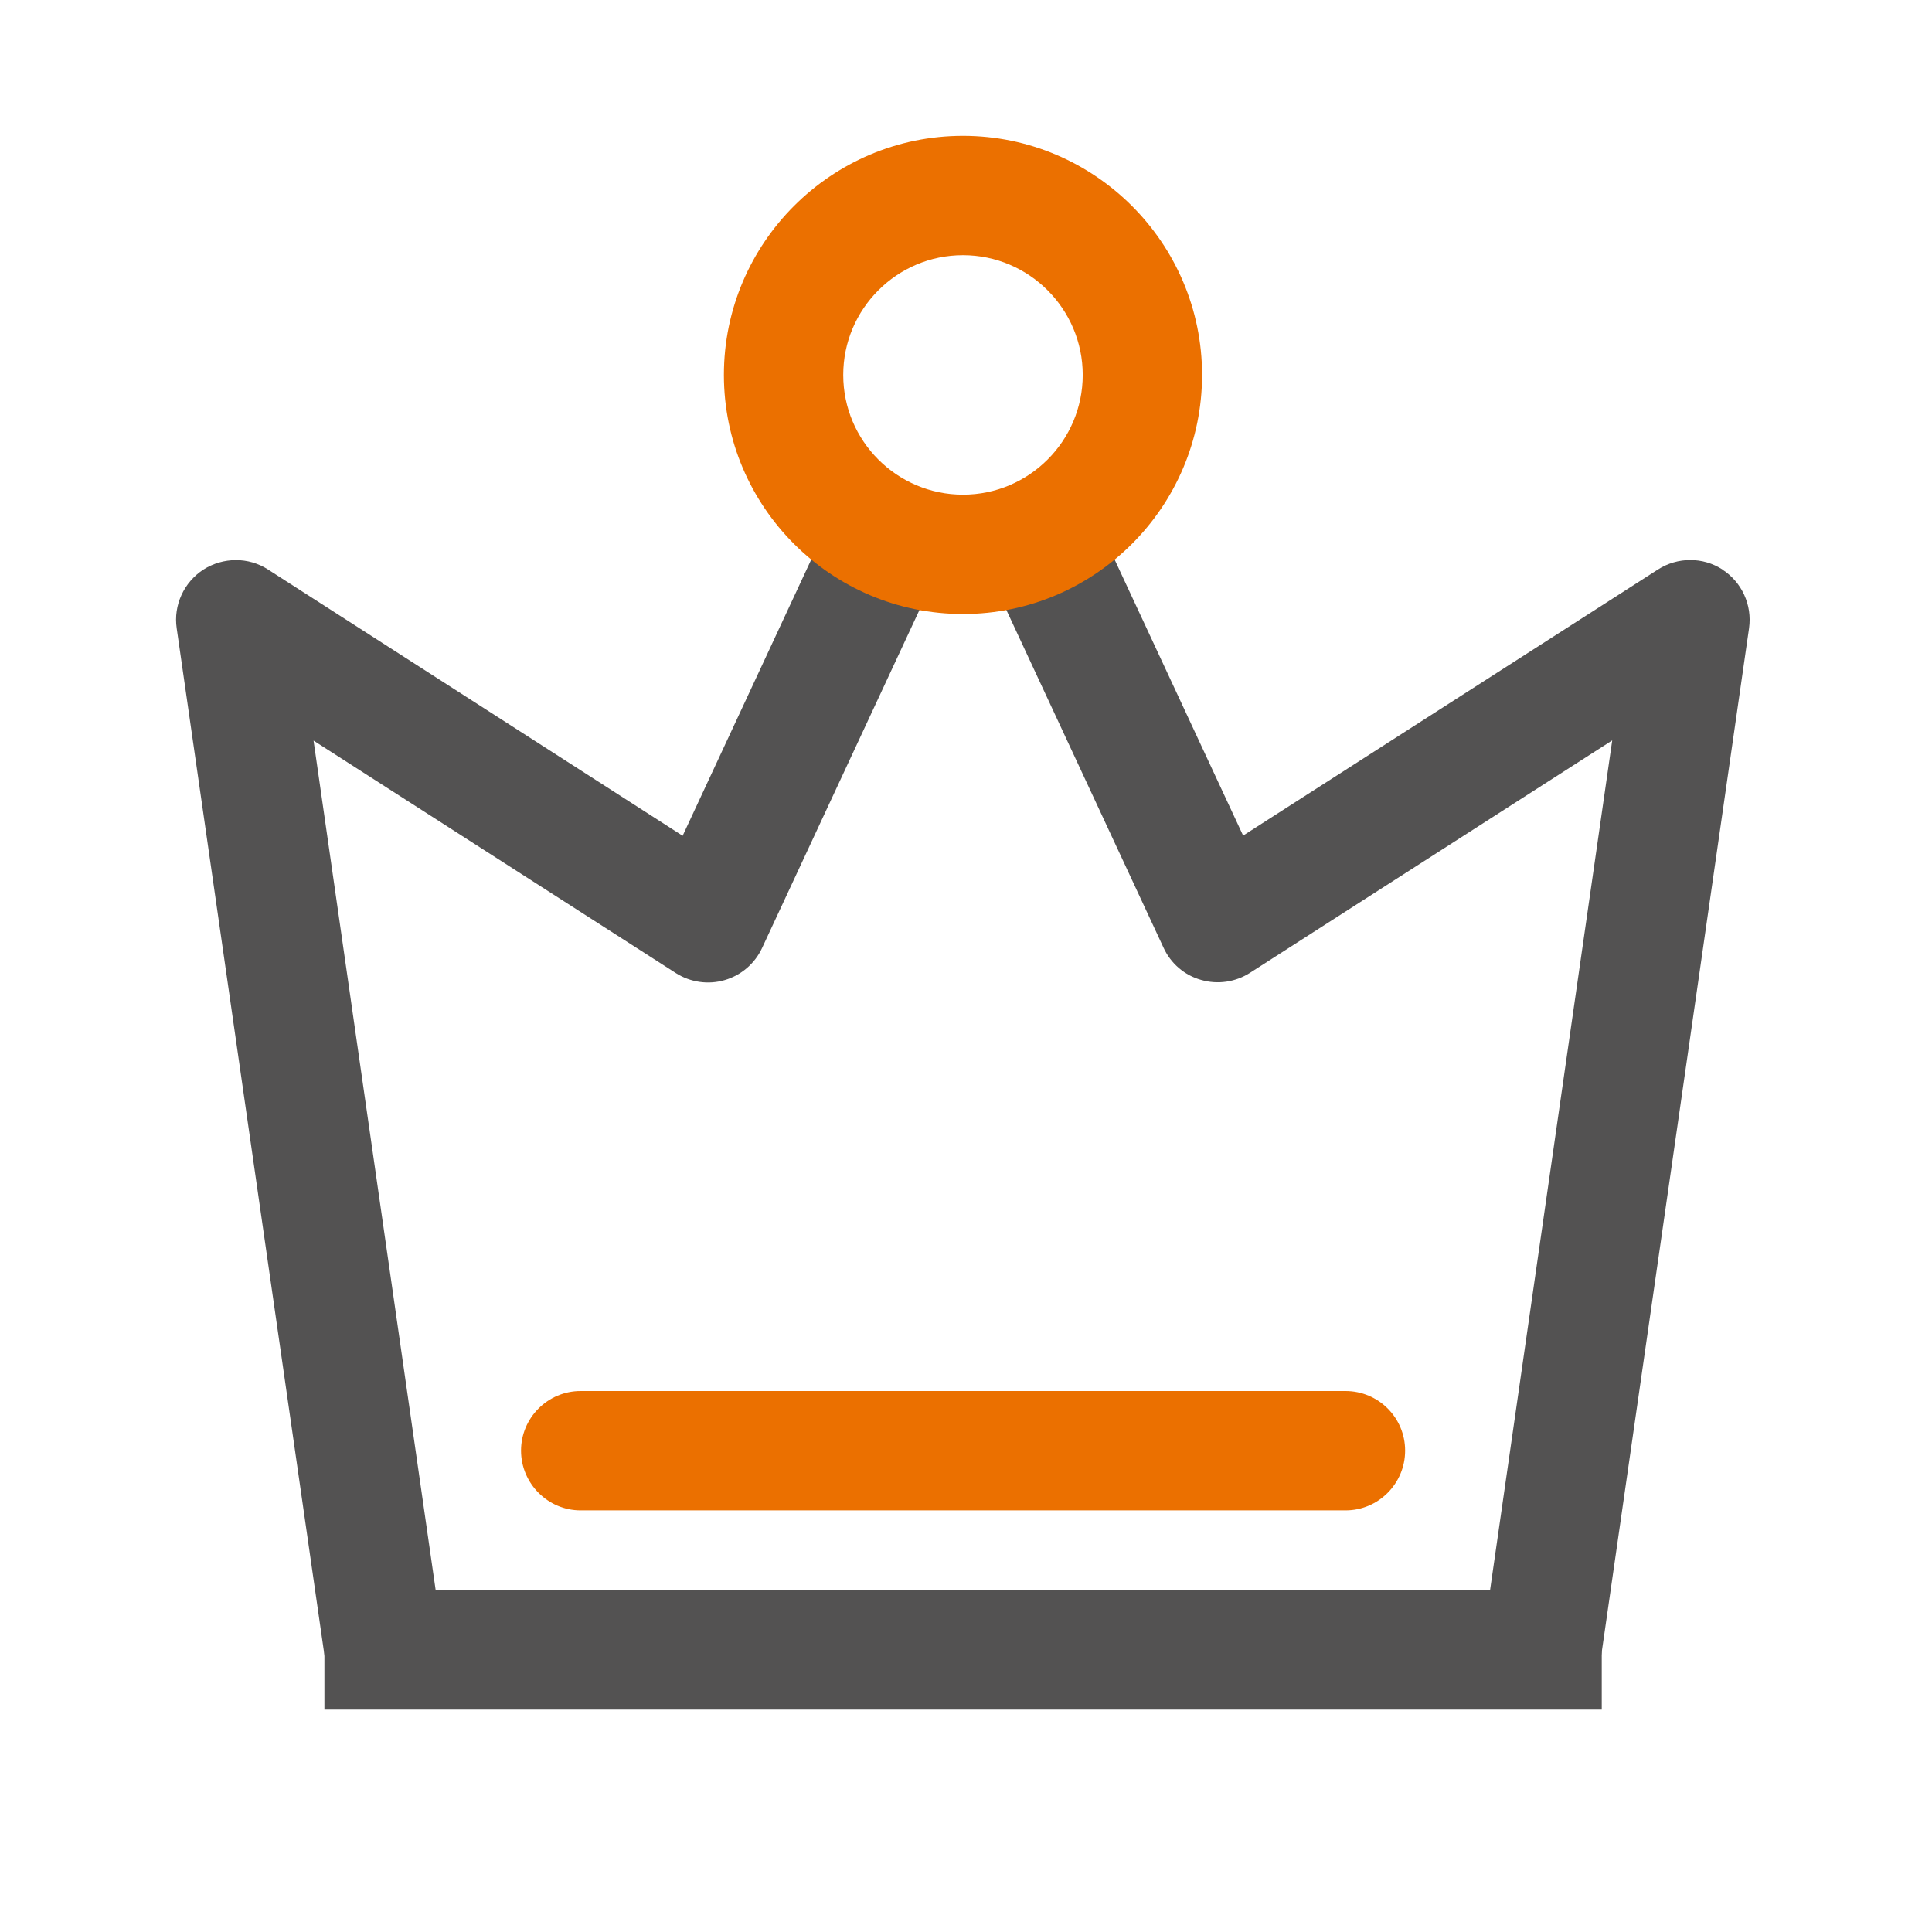
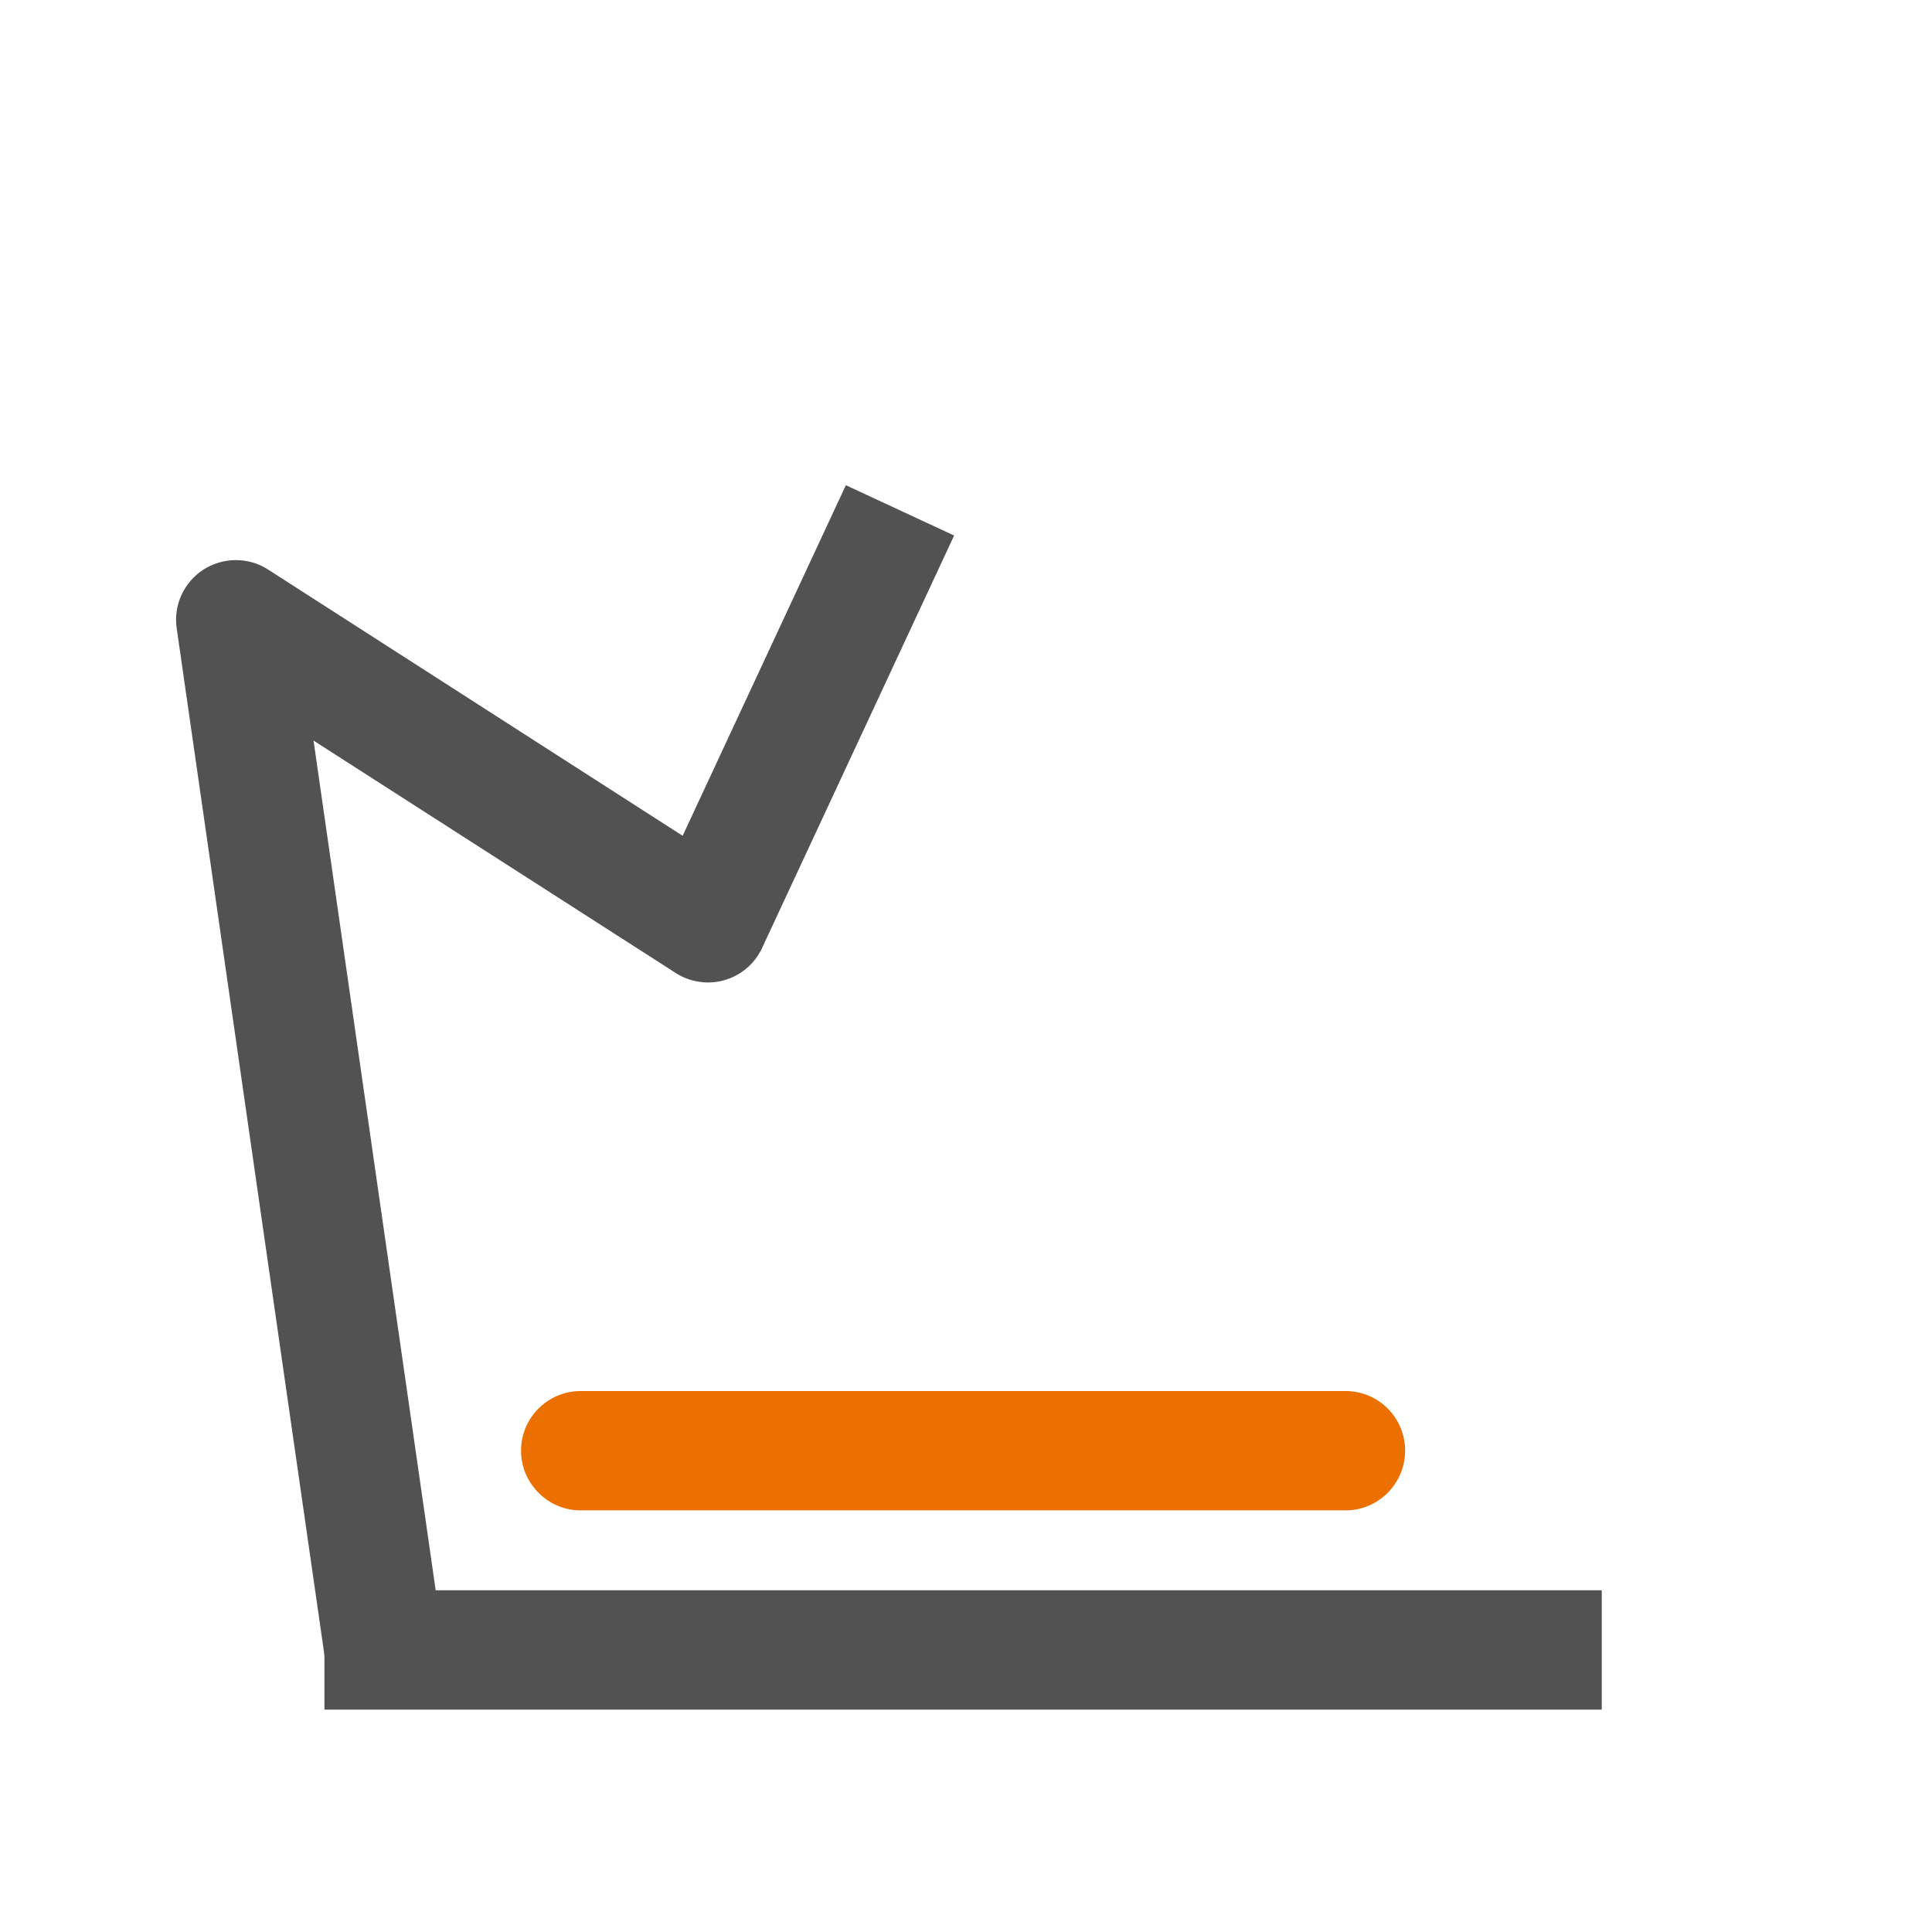
<svg xmlns="http://www.w3.org/2000/svg" id="_レイヤー_1" data-name="レイヤー 1" viewBox="0 0 96 96">
  <g id="_サポート" data-name="サポート">
    <g id="_じぶんプラスについて" data-name="=じぶんプラスについて">
      <rect width="96" height="96" fill="none" />
      <path d="M66.86,69.12H28.85c-1.63,0-2.96,1.33-2.96,2.96s1.33,2.97,2.96,2.97h38.01c1.63,0,2.96-1.33,2.96-2.97s-1.33-2.96-2.96-2.96Z" fill="#eb7000" />
-       <path d="M85.59,28.3c-.97-.63-2.23-.63-3.21,0l-20.61,13.22-8.11-17.42-5.38,2.5,9.54,20.5c.36,.78,1.04,1.36,1.86,1.59,.82,.24,1.71,.11,2.43-.35l18-11.55-6.65,46.26,5.87,.84,7.58-52.68c.16-1.15-.36-2.29-1.33-2.91Z" fill="#535252" />
      <rect x="16.12" y="79.02" width="63.47" height="5.93" fill="#535252" />
      <path d="M42.03,24.11l-8.11,17.42L13.32,28.3c-.97-.63-2.23-.62-3.21,0-.97,.63-1.5,1.77-1.33,2.92l7.58,52.68,5.87-.84-6.65-46.26,18,11.55c.72,.46,1.61,.59,2.43,.35,.82-.24,1.5-.82,1.86-1.6l9.54-20.49-5.38-2.5Z" fill="#535252" />
-       <path d="M47.85,6.75c-6.55,0-11.88,5.33-11.88,11.88s5.33,11.88,11.88,11.88,11.88-5.33,11.88-11.88-5.33-11.88-11.88-11.88Zm0,17.83c-3.28,0-5.95-2.67-5.95-5.95s2.67-5.95,5.95-5.95,5.95,2.67,5.95,5.95-2.67,5.95-5.95,5.95Z" fill="#eb7000" />
    </g>
  </g>
</svg>